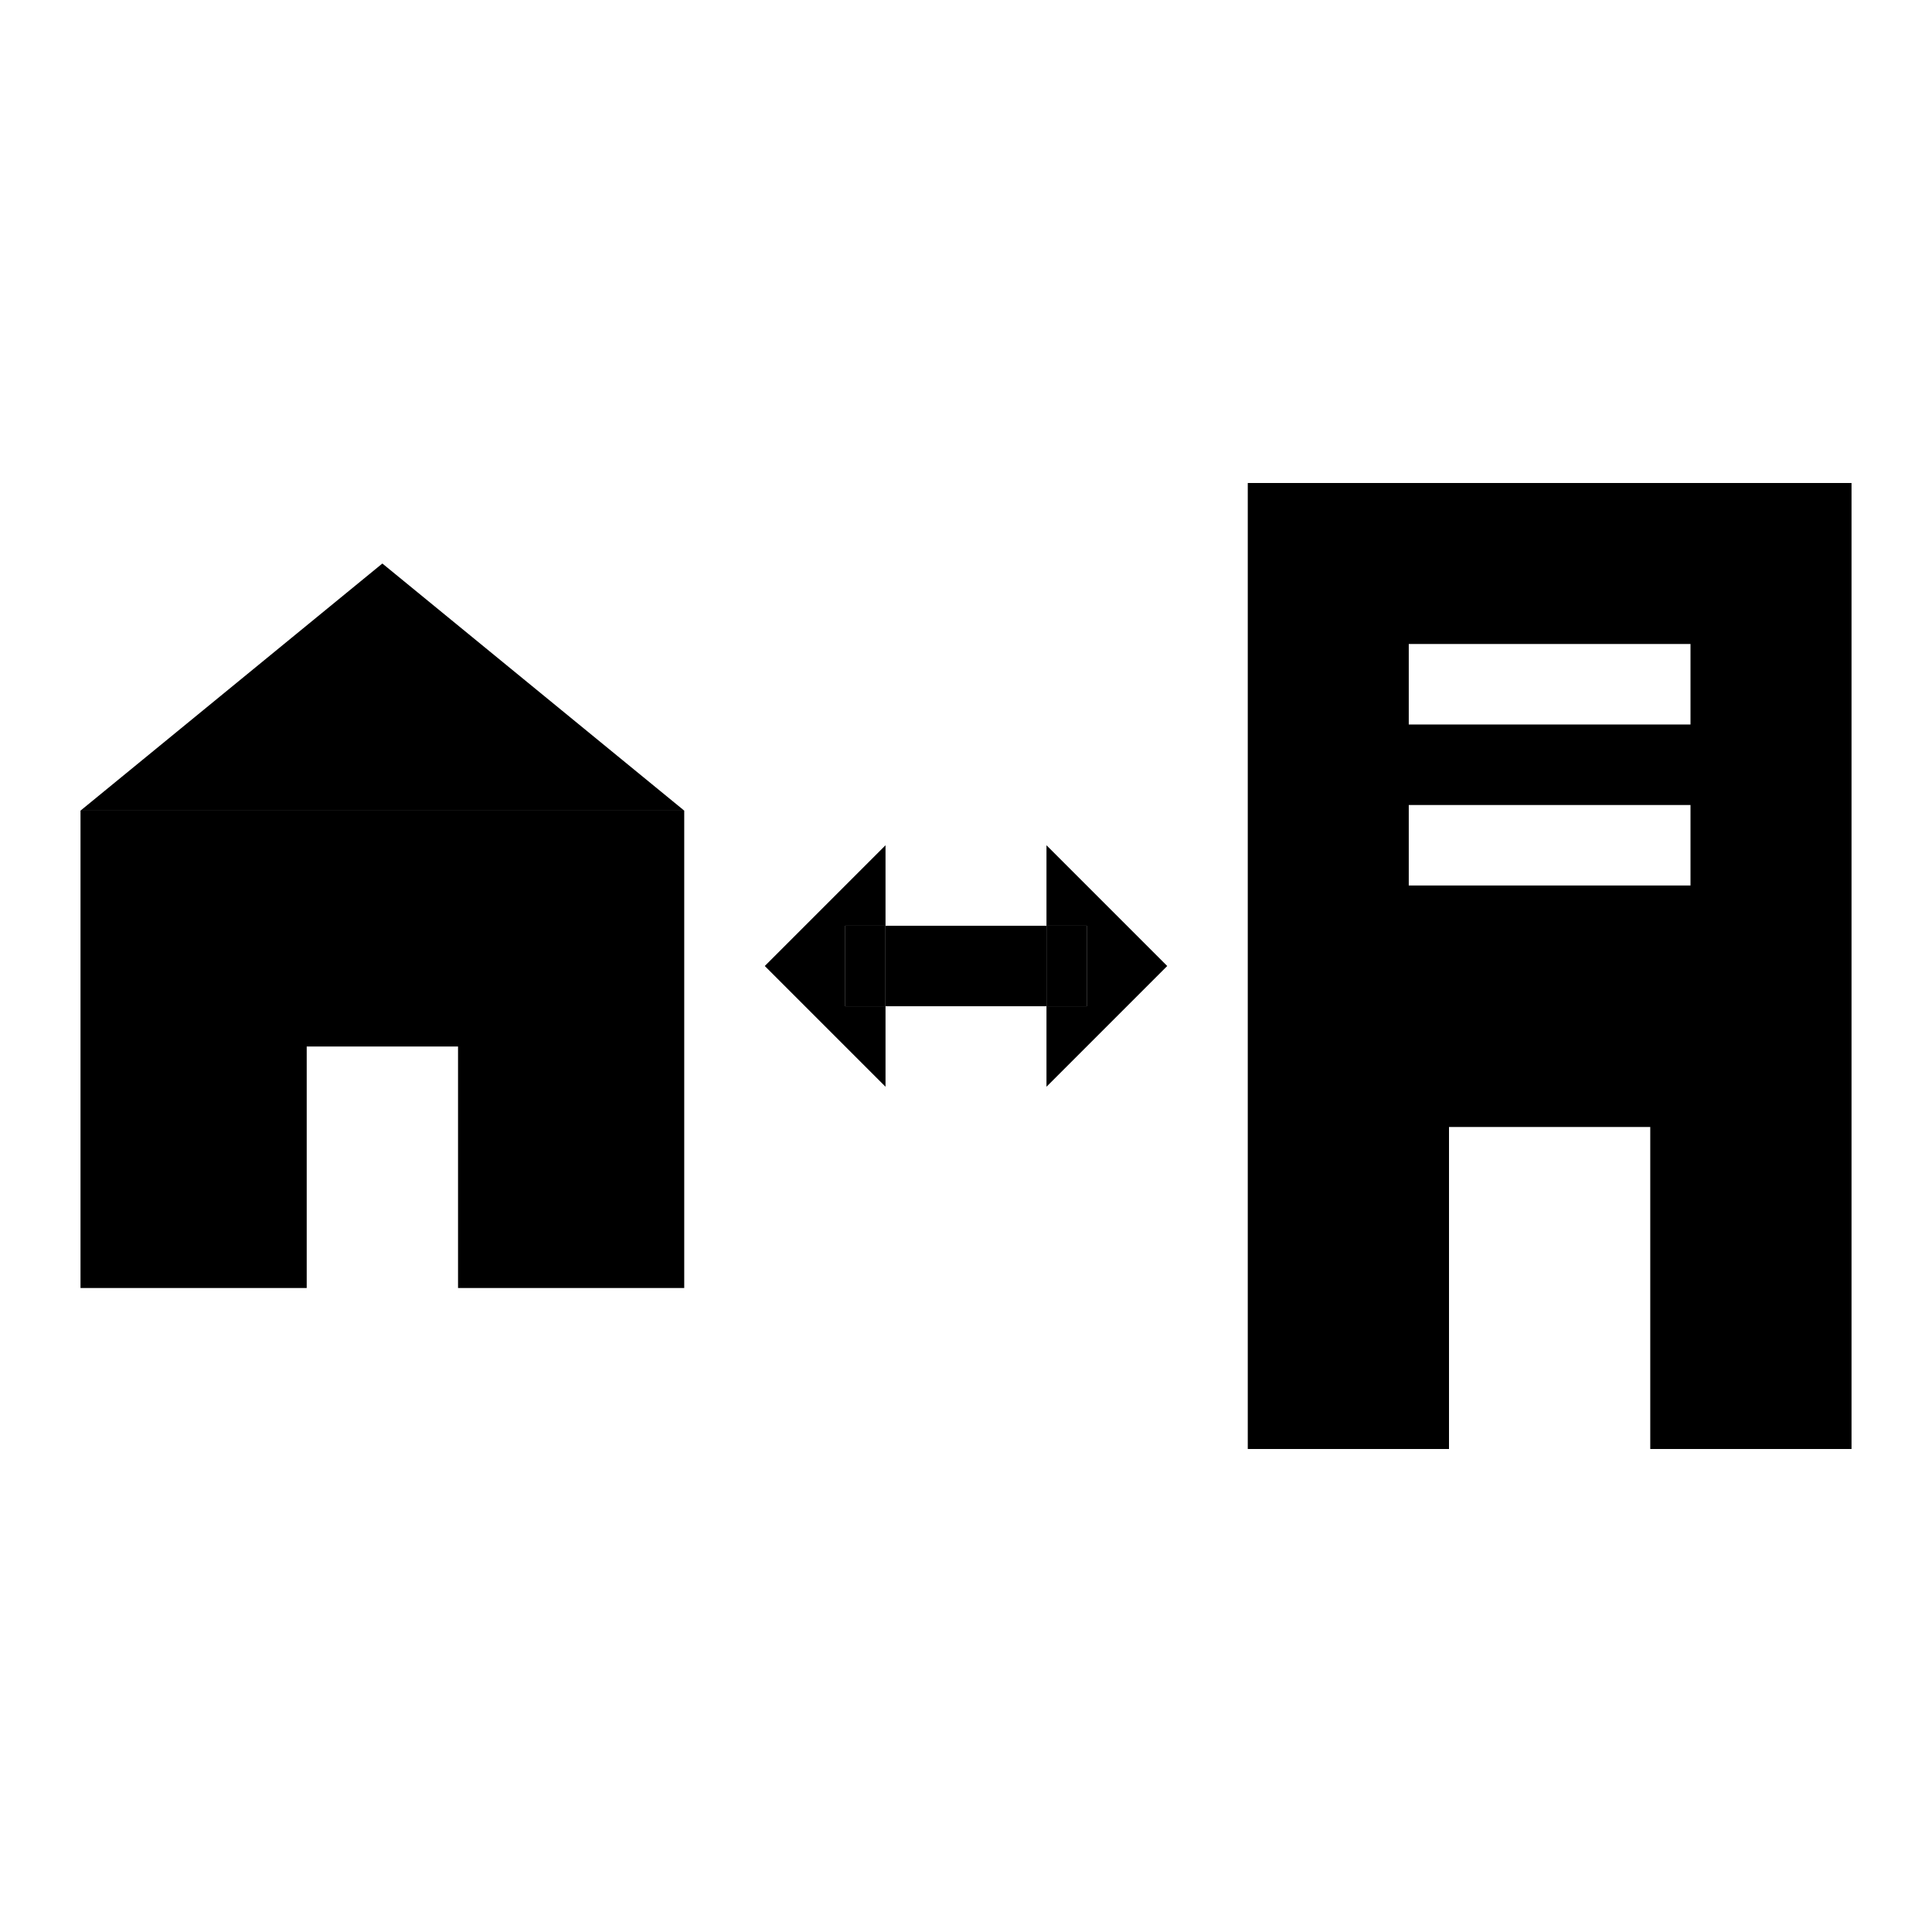
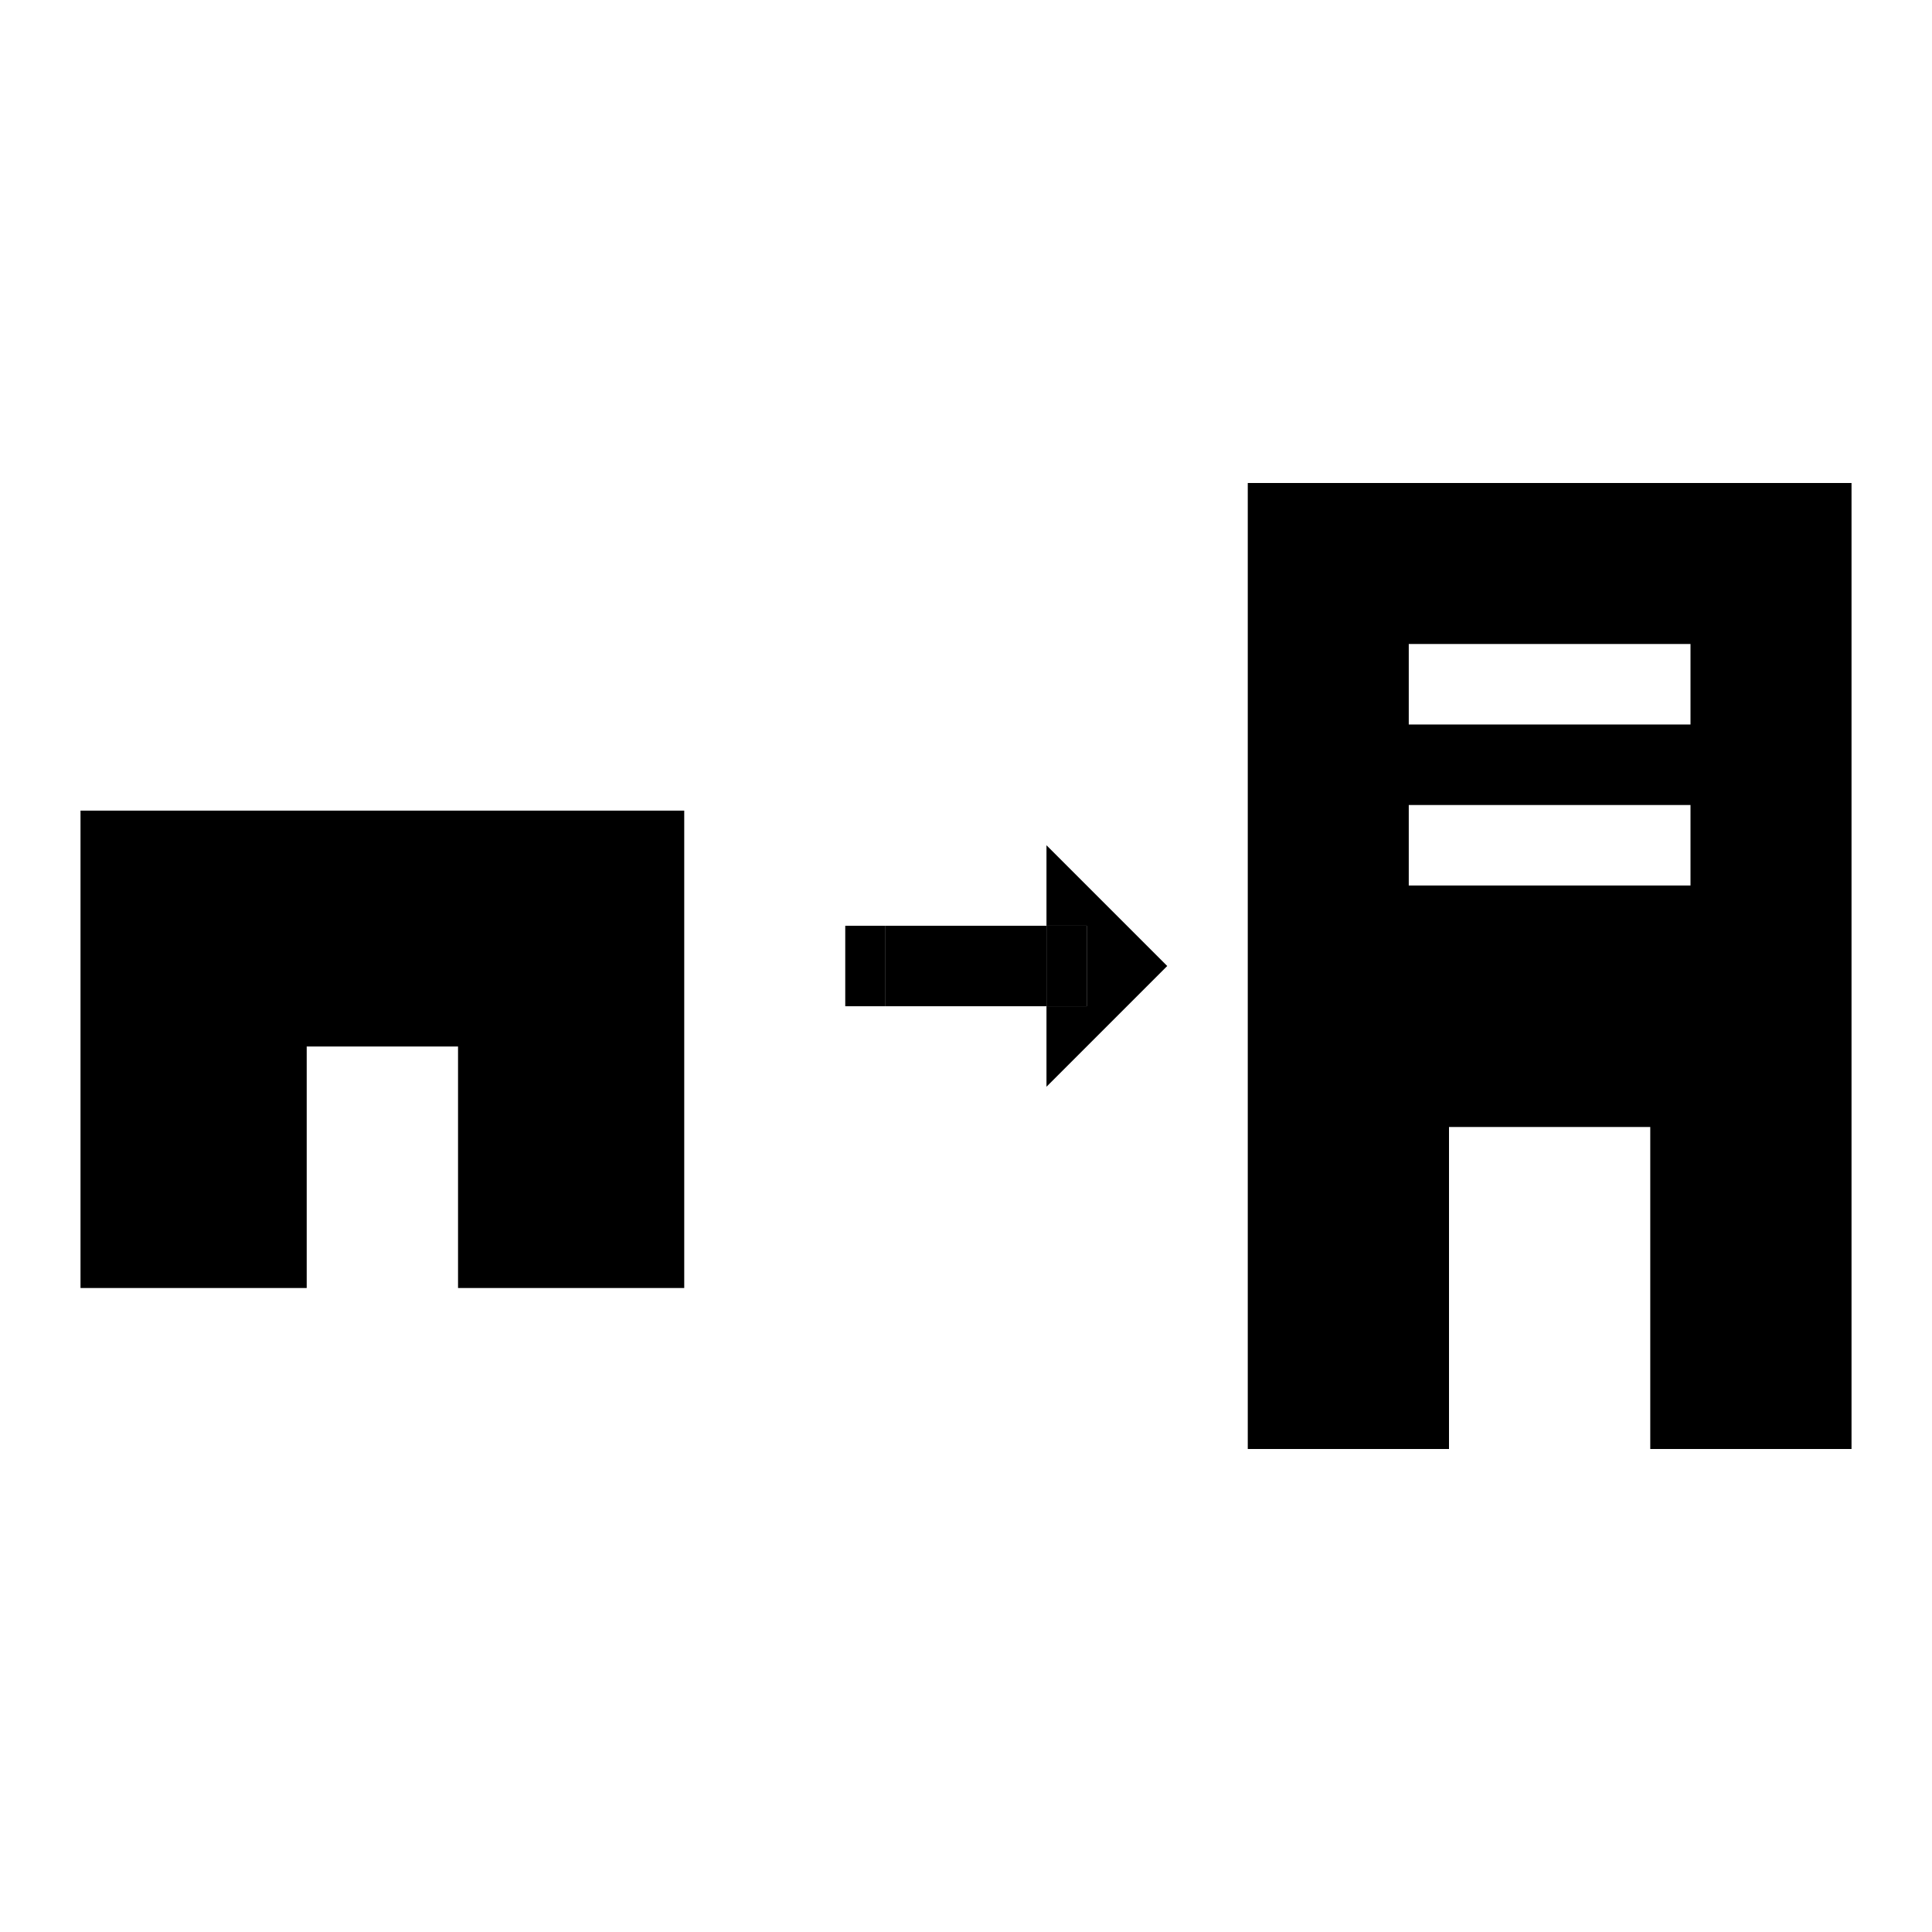
<svg xmlns="http://www.w3.org/2000/svg" width="64" height="64" viewBox="0 0 64 64" fill="none">
  <path d="M41.334 48H48V37.333H54.667V48H61.334V16H41.334V48ZM46.667 21.333H56V24H46.667V21.333ZM46.667 26.667H56V29.333H46.667V26.667Z" fill="black" />
  <path d="M34.666 30.667H36V33.333H34.666V36L38.666 32L34.666 28V30.667Z" fill="black" />
-   <path d="M28 30.667H29.334V28L25.334 32L29.334 36V33.333H28V30.667Z" fill="black" />
  <path d="M34.667 31V30.667H29.334V31V33V33.333H34.667V33V31Z" fill="black" />
  <path d="M36 30.667H34.666V31V33V33.333H36V30.667Z" fill="black" />
  <path d="M29.333 31V30.667H28V33.333H29.333V33V31Z" fill="black" />
-   <path d="M12.666 18.667L2.667 26.853H22.666L12.666 18.667Z" fill="black" />
  <path d="M10.16 34.667H15.173V42.667H22.666V26.853H2.667V42.667H10.16V34.667Z" fill="black" />
</svg>